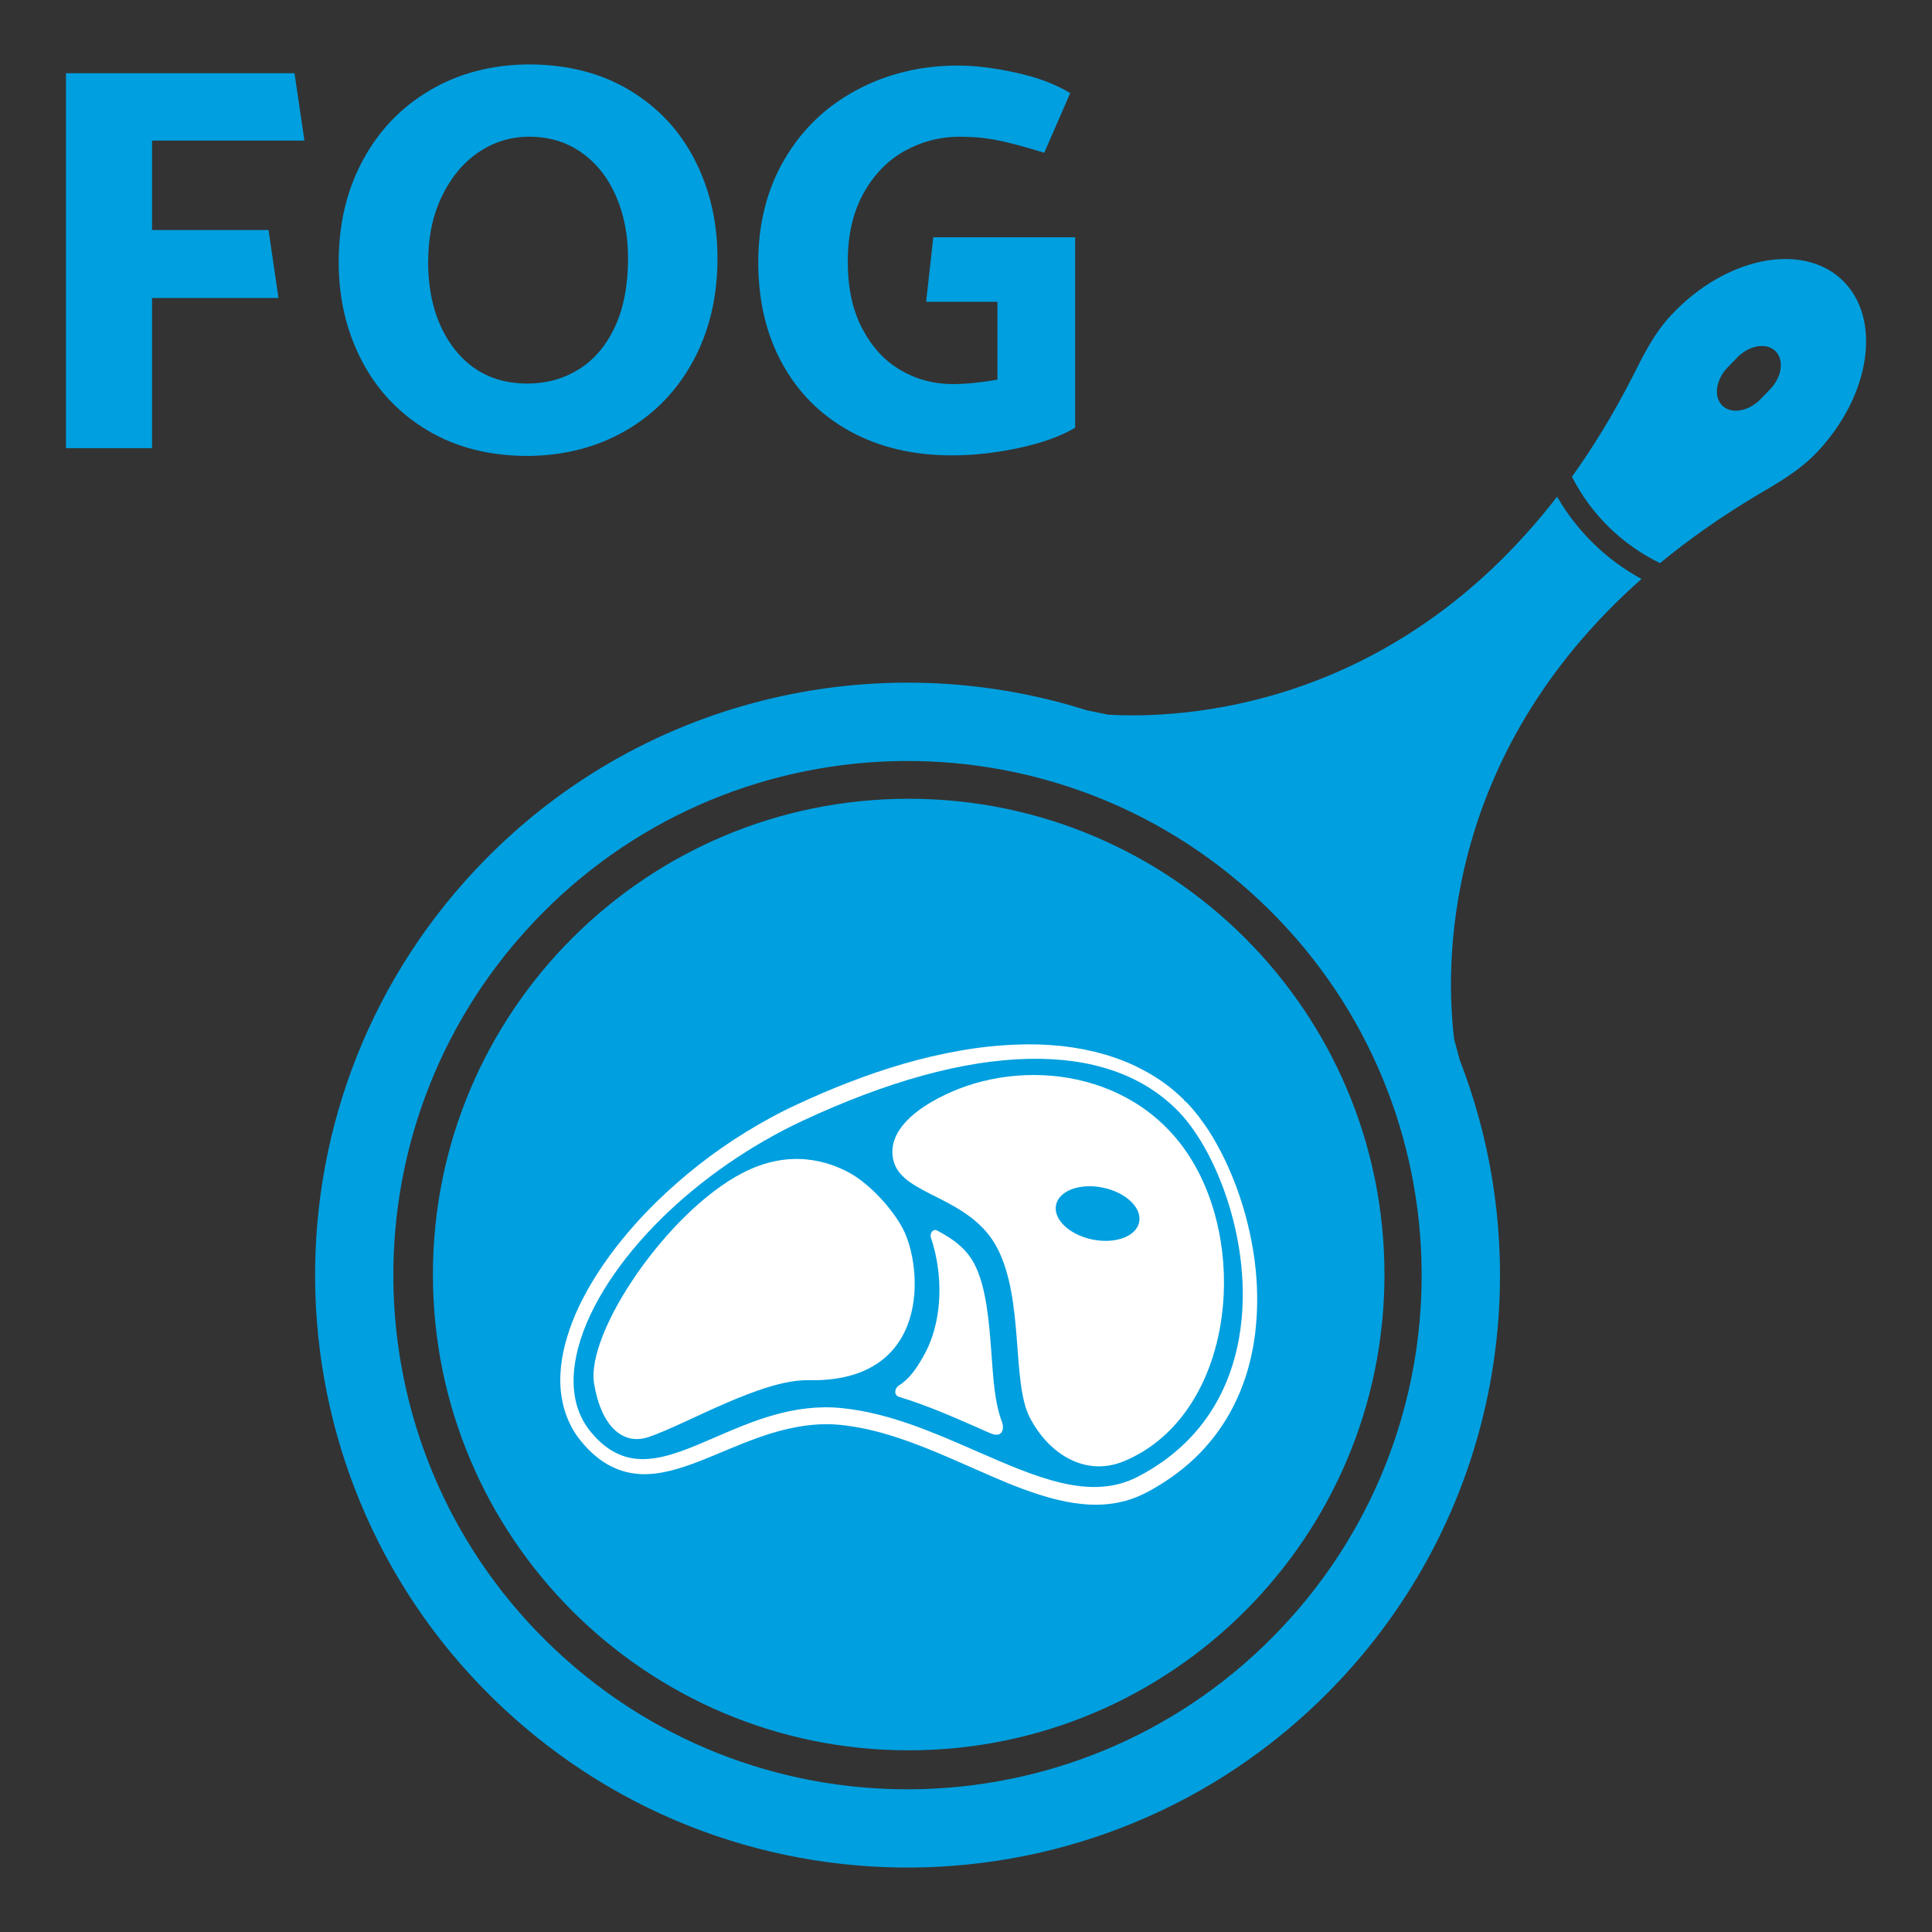
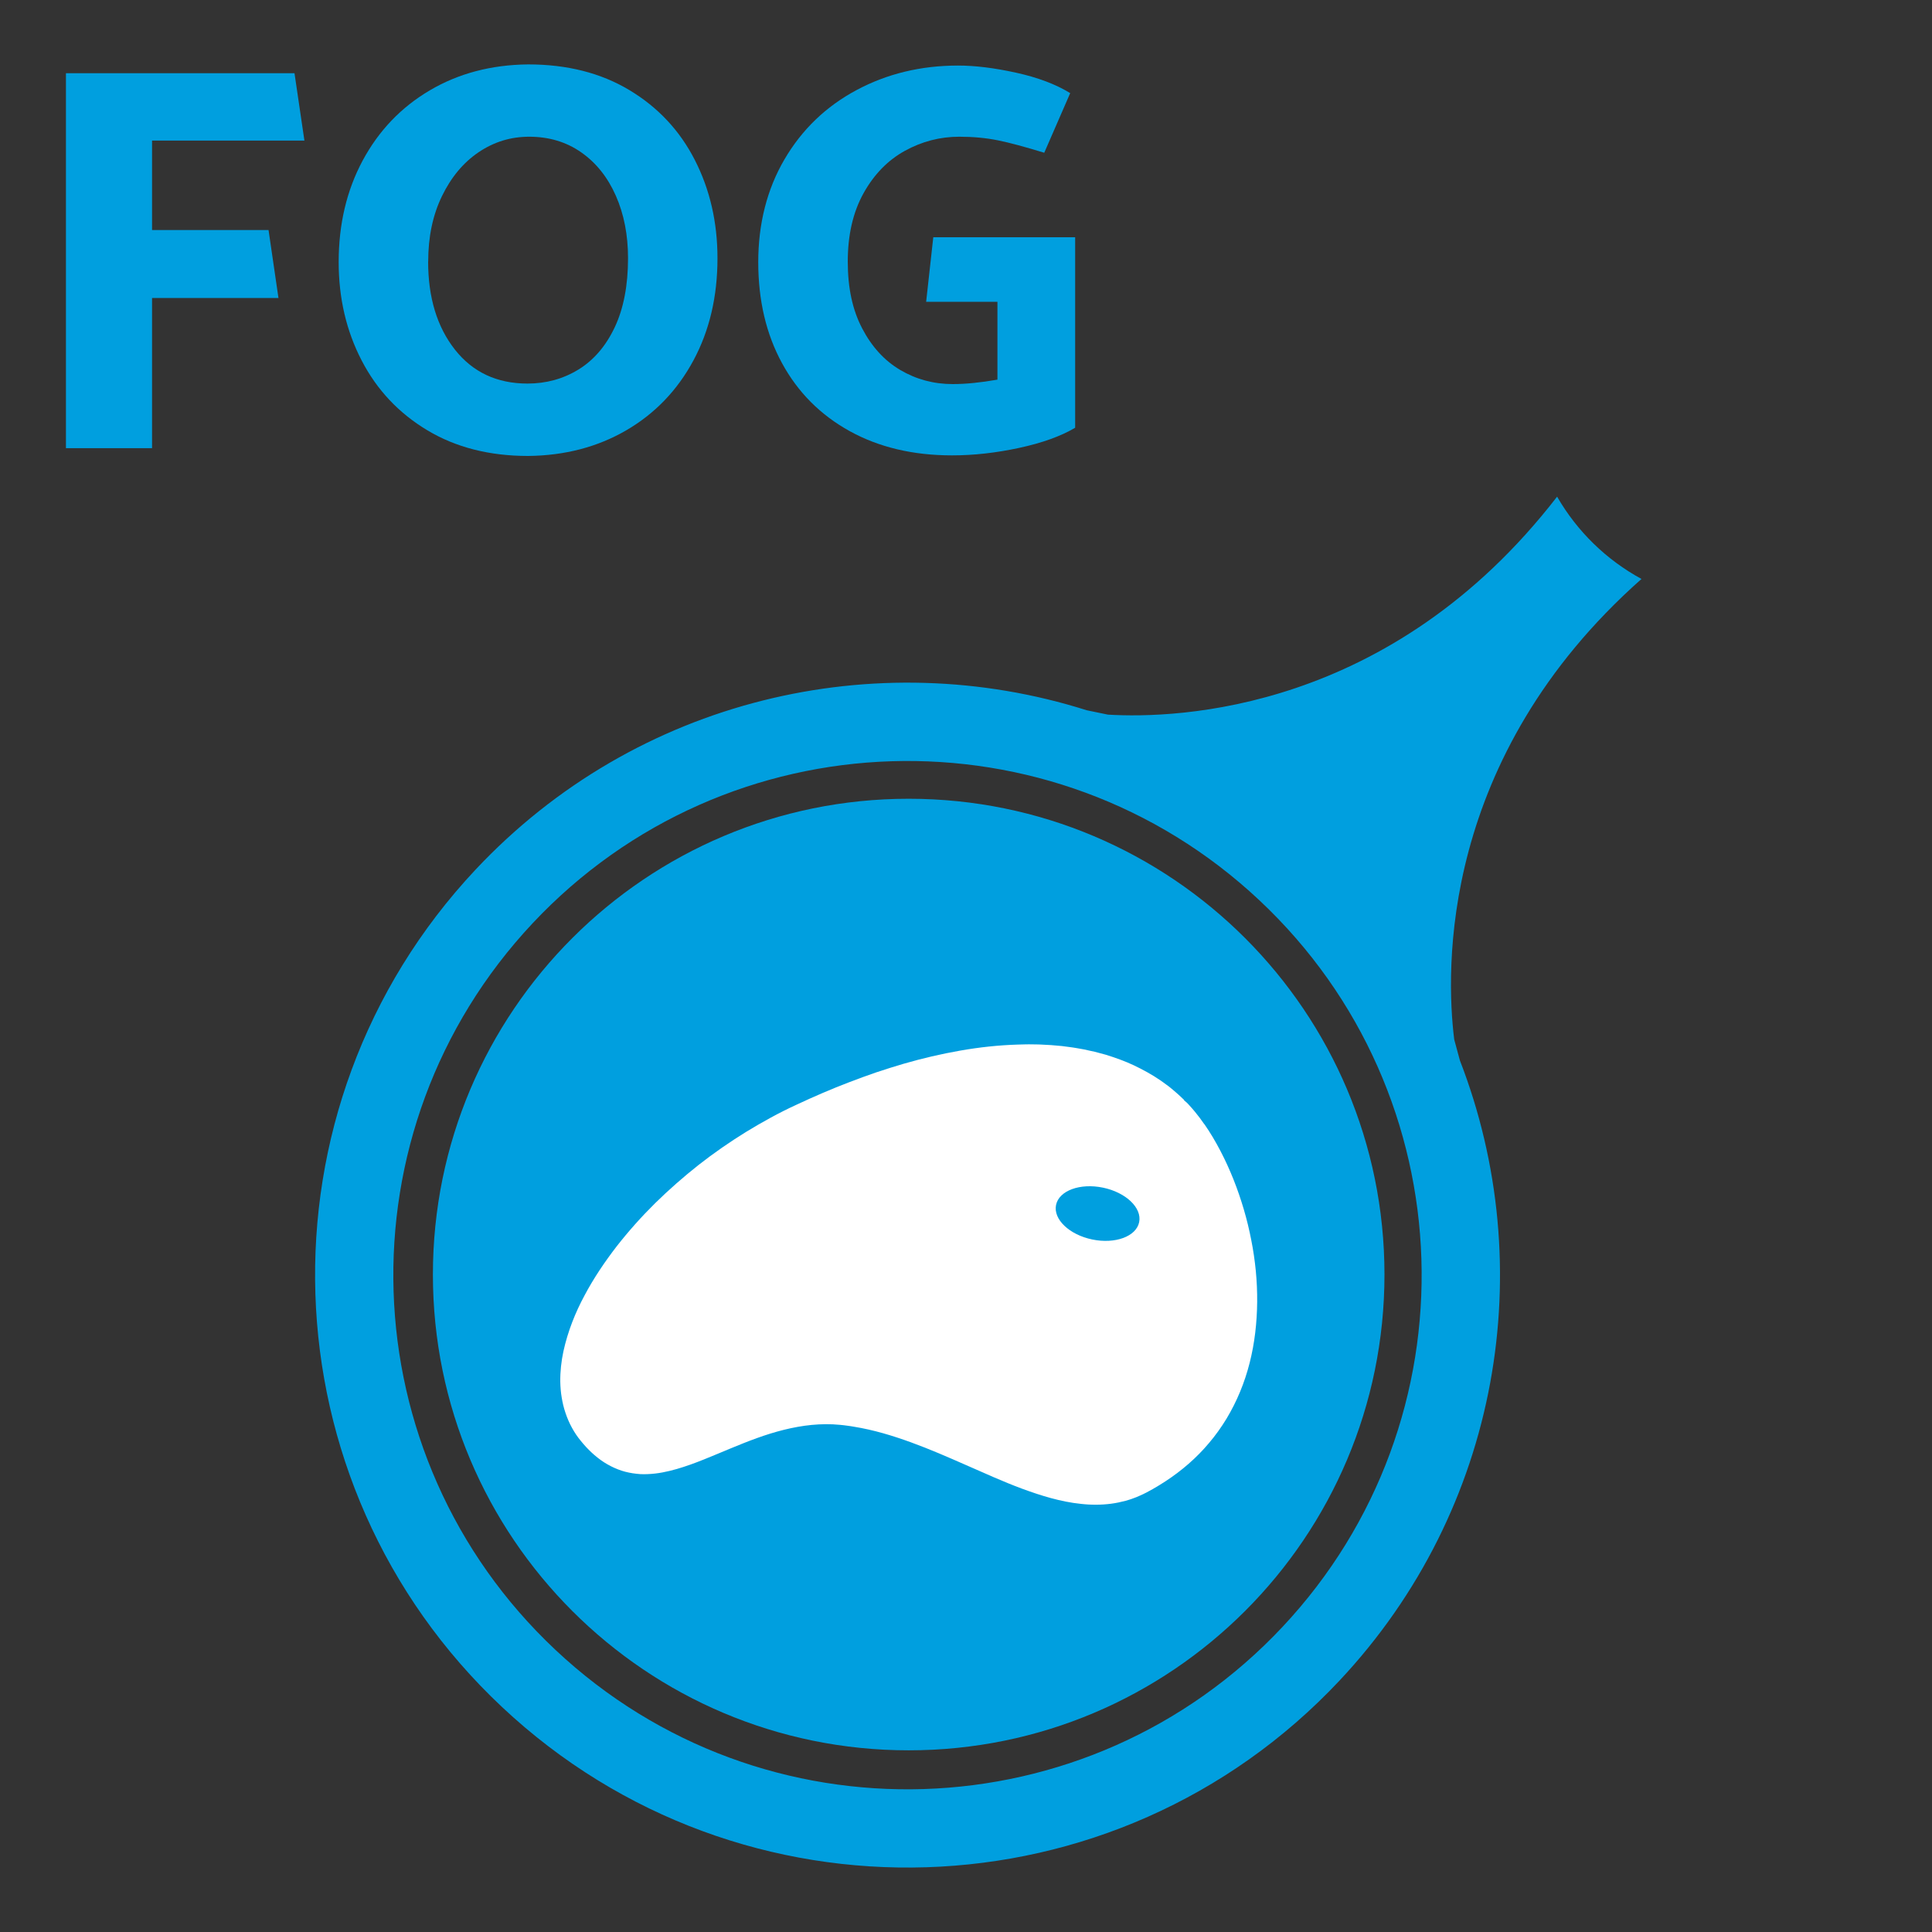
<svg xmlns="http://www.w3.org/2000/svg" viewBox="0 0 300 300">
  <rect x="0" y="0" width="300" height="300" fill="#333333" stroke="none" />
  <defs>
    <style>.ah{fill:#fff;}.ai{fill:#009fdf;}</style>
  </defs>
  <g id="a" />
  <g id="b" />
  <g id="c" />
  <g id="d" />
  <g id="e" />
  <g id="f" />
  <g id="g" />
  <g id="h" />
  <g id="i" />
  <g id="j" />
  <g id="k" />
  <g id="l" />
  <g id="m" />
  <g id="n" />
  <g id="o" />
  <g id="p" />
  <g id="q" />
  <g id="r" />
  <g id="s" />
  <g id="t" />
  <g id="u" />
  <g id="v" />
  <g id="w" />
  <g id="x">
    <g>
      <g>
        <path class="ai" d="M67.22,197.91c0,40.8,33.08,73.88,73.88,73.88,40.8,0,73.88-33.08,73.88-73.88,0-40.8-33.08-73.88-73.88-73.88-40.8,0-73.88,33.08-73.88,73.88Z" />
        <path class="ai" d="M241.78,77.13c-25.81,33.39-58.92,34.48-69.73,33.84l-3.3-.68h0c-32.69-10.35-69.88-1.92-94.91,24.75-34.77,37.05-32.92,95.27,4.13,130.04,37.05,34.77,95.27,32.92,130.04-4.13,25.03-26.68,31.08-64.32,18.68-96.29h0l-.88-3.25c-1.33-10.72-2.34-43.68,29.08-71.51-5.45-2.96-10-7.39-13.1-12.77Zm-46.23,62.66c32.15,30.17,33.76,80.7,3.58,112.85-30.17,32.15-80.7,33.76-112.85,3.58-32.15-30.17-33.76-80.69-3.58-112.85,30.17-32.15,80.69-33.76,112.85-3.58Z" />
-         <path class="ai" d="M259.56,48.86h0c-2.84,3.02-4.51,6.59-6.14,9.78-2.93,5.73-6.06,10.83-9.33,15.39,2.97,5.84,7.79,10.56,13.68,13.41,4.42-3.64,9.42-7.18,15.09-10.56,3.08-1.83,6.53-3.73,9.37-6.75,8.33-8.88,10.01-20.84,3.76-26.71-6.26-5.87-18.09-3.44-26.42,5.44Zm16.12,5.65c1.4,1.36,1.03,4.04-.83,5.95l-1.48,1.53c-1.86,1.91-4.52,2.36-5.92,1-1.4-1.36-1.03-4.04,.83-5.95l1.48-1.53c1.86-1.91,4.52-2.36,5.92-1Z" />
      </g>
      <g>
        <path class="ah" d="M187,174.56c-.46-.67-.95-1.32-1.47-1.95-.26-.31-.52-.62-.8-.92-.14-.15-.26-.3-.43-.46-.17-.16-.35-.29-.5-.43,.17,0,.02-.03,.04-.04l-.06-.05-.11-.1-.22-.21-.44-.41c-.29-.28-.61-.52-.91-.79l-.46-.38c-.15-.13-.32-.24-.48-.36-.32-.23-.64-.48-.97-.7-1.32-.91-2.71-1.66-4.13-2.34-1.42-.67-2.9-1.19-4.38-1.65l-1.12-.3c-.19-.05-.37-.11-.56-.15l-.56-.12c-.38-.08-.75-.17-1.13-.25l-1.13-.2c-.38-.07-.76-.12-1.14-.17-.38-.05-.76-.1-1.14-.15l-1.14-.1-.57-.05-.57-.03-1.14-.06c-.38-.02-.76-.01-1.14-.02-.38,0-.76-.02-1.14,0l-1.13,.03c-3.02,.09-6.02,.42-8.98,.94-2.95,.52-5.87,1.2-8.74,2.03l-2.14,.65c-.71,.22-1.42,.46-2.13,.69-1.41,.49-2.81,.99-4.2,1.53-2.78,1.06-5.51,2.24-8.2,3.5-2.71,1.24-5.32,2.69-7.86,4.24-2.54,1.57-4.99,3.27-7.34,5.11-2.34,1.85-4.59,3.82-6.73,5.92-2.13,2.1-4.14,4.35-6,6.73-1.84,2.39-3.55,4.91-4.98,7.61-1.45,2.69-2.6,5.59-3.28,8.67-.33,1.54-.51,3.13-.49,4.75,.02,.81,.08,1.62,.22,2.43,.13,.81,.32,1.61,.59,2.4,.26,.78,.59,1.55,.99,2.28,.4,.73,.86,1.43,1.39,2.06,1.03,1.28,2.23,2.43,3.6,3.32,.69,.44,1.41,.81,2.16,1.1,.75,.3,1.53,.49,2.3,.61,.39,.07,.78,.09,1.17,.13,.39,.01,.78,.03,1.16,0,.77-.03,1.53-.12,2.28-.26,1.5-.28,2.94-.72,4.35-1.22,1.41-.5,2.78-1.07,4.15-1.64,2.74-1.14,5.45-2.3,8.25-3.17,2.8-.86,5.69-1.45,8.63-1.46l1.1,.02,1.1,.08c.37,.02,.74,.09,1.11,.13,.37,.04,.74,.11,1.11,.17,1.48,.24,2.95,.58,4.42,.99,2.93,.83,5.82,1.92,8.68,3.12,2.86,1.2,5.71,2.5,8.59,3.74,1.44,.62,2.89,1.22,4.37,1.77,1.48,.54,2.97,1.05,4.49,1.46,1.52,.41,3.06,.73,4.62,.89,.39,.05,.78,.07,1.17,.1,.39,.01,.78,.04,1.17,.03,.78,0,1.56-.05,2.34-.15,.77-.1,1.53-.26,2.29-.46l.56-.17,.28-.09,.27-.1,.54-.2,.53-.23c.18-.07,.35-.16,.53-.24l.52-.26,.99-.54c.65-.38,1.3-.76,1.93-1.18,2.53-1.65,4.86-3.65,6.82-6,.99-1.17,1.89-2.43,2.69-3.75,.8-1.33,1.5-2.72,2.1-4.17,1.2-2.89,1.97-5.99,2.35-9.16,.38-3.17,.4-6.4,.09-9.62-.16-1.61-.39-3.21-.71-4.8-.31-1.59-.69-3.17-1.15-4.73-.92-3.12-2.11-6.17-3.62-9.06-.75-1.45-1.58-2.85-2.51-4.19Z" />
-         <path class="ai" d="M121.59,175.54c-7.96,4.15-15.38,9.75-21.13,15.99-6.23,6.76-10.19,13.87-11.16,20.02-.7,4.44,.16,8.12,2.57,10.96,5.57,6.56,11.59,3.96,19.21,.66,5.71-2.47,12.18-5.27,19.63-4.52,7.29,.73,14.19,3.75,20.85,6.66,9.56,4.18,17.82,7.79,25.15,3.98,12.03-6.26,15.39-16.83,16.1-24.59,.7-7.68-.92-14.53-2.41-18.93-1.9-5.62-4.72-10.55-7.75-13.53-5.49-5.41-13.23-8.04-22.99-7.82-10.07,.22-21.87,3.47-35.09,9.64-1,.47-1.99,.96-2.98,1.47Z" />
-         <path class="ah" d="M186.02,181.84c7.93,15.23,4.24,38.52-11.5,45.06-5.83,2.42-11.57-.93-14.61-6.78-2.86-5.5-.85-18.25-5.06-26.33s-14.71-8.08-16.1-13.52c-1.13-4.39,3.12-8.16,9.05-10.75,12.31-5.38,30.29-2.9,38.22,12.33Z" />
-         <path class="ah" d="M140.23,190.86c3.03,5.81,4.51,23.85-14.7,23.46-7.26-.15-18.8,6.77-24.78,8.81-4.25,1.45-7.48-2.02-8.5-8.27-1.3-7.94,11.31-26.61,23-32.7,7.5-3.91,13.56-1.77,16.8,.04,2.77,1.54,6.39,5.23,8.19,8.67Z" />
+         <path class="ah" d="M186.02,181.84c7.93,15.23,4.24,38.52-11.5,45.06-5.83,2.42-11.57-.93-14.61-6.78-2.86-5.5-.85-18.25-5.06-26.33s-14.71-8.08-16.1-13.52c-1.13-4.39,3.12-8.16,9.05-10.75,12.31-5.38,30.29-2.9,38.22,12.33" />
        <ellipse class="ai" cx="170.44" cy="188.45" rx="4.11" ry="6.59" transform="translate(-48.73 317.01) rotate(-78.27)" />
        <path class="ah" d="M108.22,224.09h.02v.03l-.02-.03" />
        <path class="ah" d="M139.64,216.92c4.41,1.33,8.61,3.21,12.71,5,.54,.24,1.07,.5,1.62,.71,1.78,.66,1.96-.92,1.63-1.8-1.16-2.99-1.35-6.67-1.66-10.79-.36-4.77-.77-10.18-2.64-13.77-1.29-2.48-3.42-3.94-5.81-5.21-.57-.3-1.18,.4-.92,1.17,.95,2.82,1.62,6.72,1.15,10.88-.32,2.88-1.15,5.47-2.45,7.7-.98,1.69-2.08,3.33-3.69,4.32-.64,.4-.88,1.51,.06,1.79Z" />
      </g>
      <g>
        <path class="ai" d="M43.24,46.27H23.61v23.32H10.24V11.37H45.73l1.54,10.46H23.61v13.89h18.09l1.54,10.55Z" />
        <path class="ai" d="M82,10c6.06,0,11.3,1.33,15.73,3.99s7.82,6.27,10.16,10.85c2.34,4.57,3.52,9.66,3.52,15.26,0,5.95-1.24,11.23-3.73,15.86s-5.96,8.25-10.42,10.85c-4.46,2.6-9.55,3.93-15.26,3.99-6,0-11.22-1.33-15.65-3.99-4.43-2.66-7.83-6.27-10.2-10.85-2.37-4.57-3.56-9.66-3.56-15.26,0-5.89,1.24-11.14,3.73-15.78,2.49-4.63,5.96-8.26,10.42-10.89,4.46-2.63,9.54-3.97,15.26-4.03Zm-15.52,30.61c0,5.6,1.39,10.16,4.16,13.68,2.77,3.51,6.53,5.27,11.27,5.27,2.91,0,5.56-.73,7.93-2.19,2.37-1.46,4.24-3.64,5.62-6.56,1.37-2.91,2.06-6.49,2.06-10.72,0-3.6-.63-6.83-1.89-9.69-1.26-2.86-3.04-5.1-5.36-6.73s-5.02-2.44-8.1-2.44c-2.86,0-5.47,.8-7.84,2.4-2.37,1.6-4.27,3.87-5.7,6.82-1.43,2.94-2.14,6.33-2.14,10.16Z" />
        <path class="ai" d="M143.81,46.87l1.11-10.03h22.03v29.58c-2.23,1.32-5.13,2.36-8.7,3.13-3.57,.77-7.04,1.16-10.42,1.16-6.06,0-11.36-1.26-15.9-3.77-4.54-2.51-8.04-6.03-10.5-10.55-2.46-4.51-3.69-9.74-3.69-15.69s1.36-11.32,4.07-15.95c2.71-4.63,6.44-8.22,11.19-10.76,4.74-2.54,10-3.81,15.78-3.81,2.63,0,5.63,.37,9,1.11,3.37,.74,6.17,1.8,8.4,3.17l-4.03,9.26c-2.97-.91-5.37-1.56-7.2-1.93-1.83-.37-3.83-.56-6-.56-2.97,0-5.79,.73-8.44,2.19s-4.8,3.66-6.43,6.6c-1.63,2.94-2.44,6.47-2.44,10.59s.74,7.52,2.23,10.37c1.49,2.86,3.46,5.02,5.92,6.47s5.17,2.19,8.15,2.19c2,0,4.32-.23,6.94-.69v-12.09h-11.06Z" />
      </g>
    </g>
  </g>
  <g id="y" />
  <g id="a`" />
  <g id="aa" />
  <g id="ab" />
  <g id="ac" />
  <g id="ad" />
  <g id="ae" />
  <g id="af" />
  <g id="ag" />
</svg>